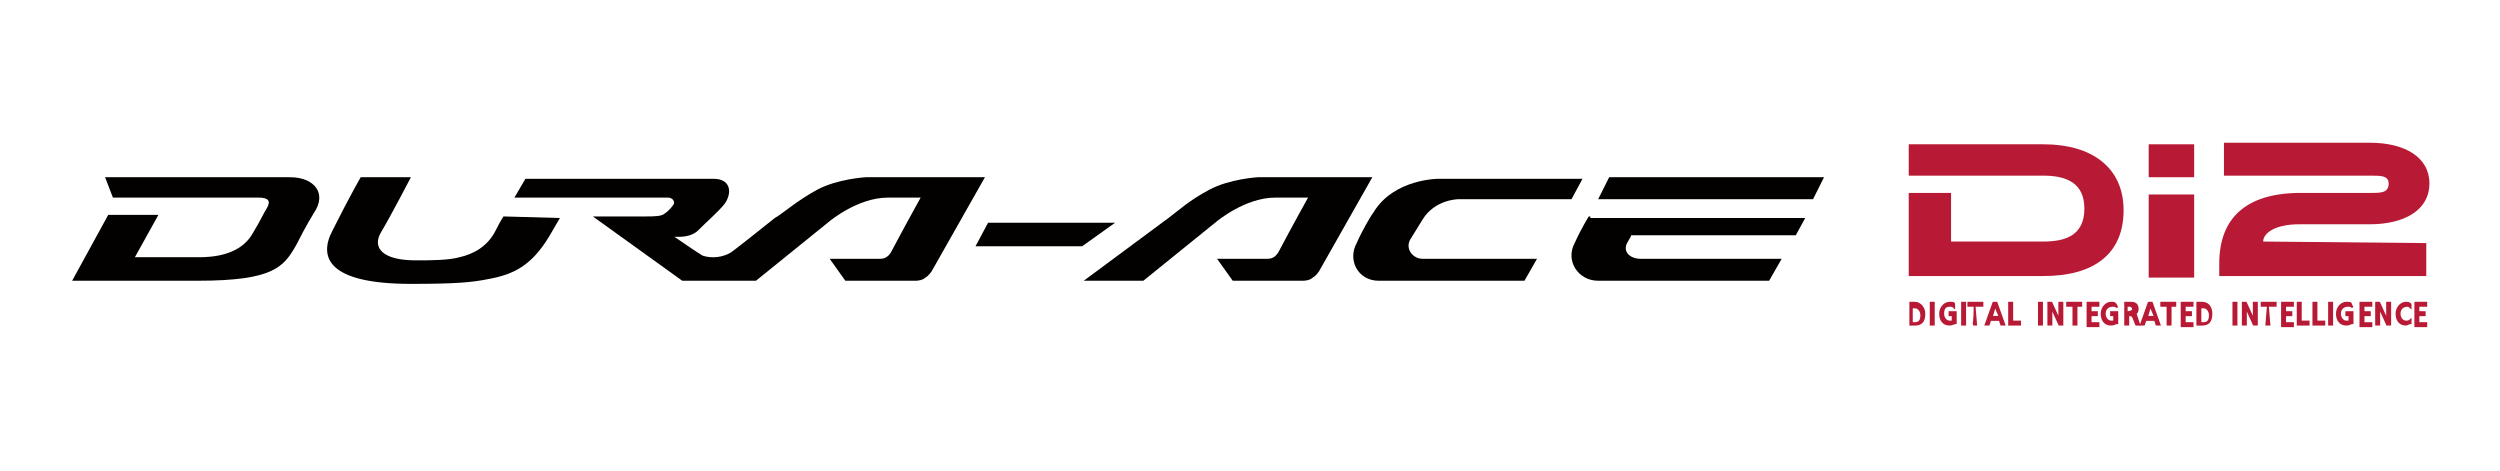
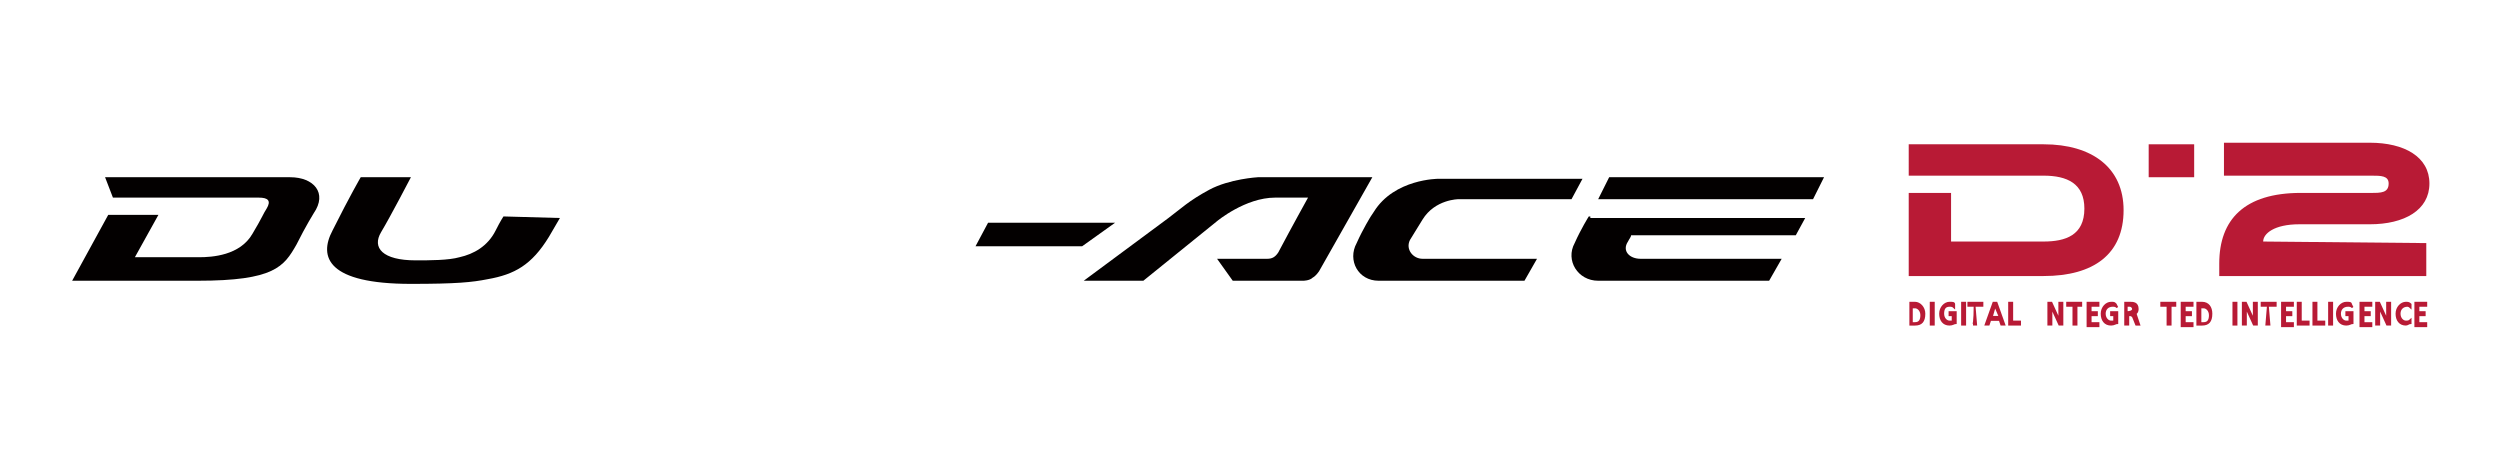
<svg xmlns="http://www.w3.org/2000/svg" version="1.1" id="圖層_1" x="0px" y="0px" viewBox="-159.2 405.9 159.4 30" style="enable-background:new -159.2 405.9 159.4 30;" xml:space="preserve">
  <style type="text/css">
	.st0{fill:#B81A35;}
	.st1{fill:#B81A35;stroke:#B81A35;stroke-width:0.116;}
	.st2{fill:#030000;}
</style>
  <g>
    <g>
      <g>
        <path class="st0" d="M-37.5,415.1c0,0,5.6,0,8.6,0c3.1,0,5.1,1.5,5.1,4.2c0,2.8-1.9,4.2-5.1,4.2h-8.6v-5.3h2.7v3.1     c0,0,4.6,0,5.9,0c1.4,0,2.6-0.4,2.6-2.1c0-1.6-1.1-2.1-2.6-2.1c-1.2,0-8.6,0-8.6,0V415.1z" />
        <rect x="-22.2" y="415.1" class="st0" width="2.9" height="2.1" />
-         <rect x="-22.2" y="418.3" class="st0" width="2.9" height="5.3" />
        <path class="st0" d="M-4.5,421.4v2.1h-13.2v-0.8c0-2.8,1.6-4.5,5.2-4.5c2.9,0,3.9,0,4.5,0s1.1,0,1.1-0.6c0-0.5-0.5-0.5-1.1-0.5     c-0.5,0-9.4,0-9.4,0V415c0,0,8.3,0,9.3,0c2.2,0,3.8,0.9,3.8,2.6s-1.6,2.6-3.8,2.6c-0.7,0-3.8,0-4.5,0c-1.6,0-2.3,0.6-2.3,1.1     L-4.5,421.4L-4.5,421.4z" />
      </g>
      <g>
        <path class="st1" d="M-37.4,425.2h0.3c0.3,0,0.6,0.3,0.6,0.7c0,0.5-0.2,0.7-0.6,0.7h-0.3V425.2z M-37.3,426.5h0.2     c0.3,0,0.4-0.2,0.4-0.5s-0.2-0.5-0.4-0.5h-0.2V426.5z" />
        <path class="st1" d="M-36.1,425.2h0.2v1.4h-0.2V425.2z" />
        <path class="st1" d="M-34.6,425.5c-0.1-0.1-0.2-0.1-0.3-0.1c-0.3,0-0.4,0.2-0.4,0.5s0.2,0.5,0.4,0.5c0.1,0,0.1,0,0.2,0V426h-0.2     v-0.2h0.4v0.7c-0.1,0-0.2,0.1-0.4,0.1c-0.4,0-0.6-0.3-0.6-0.7c0-0.4,0.3-0.7,0.6-0.7c0.2,0,0.3,0,0.3,0.1V425.5z" />
        <path class="st1" d="M-34.1,425.2h0.2v1.4h-0.2V425.2z" />
        <path class="st1" d="M-33.3,425.4h-0.4v-0.2h0.9v0.2H-33.3l0.1,1.2h-0.2C-33.3,426.6-33.3,425.4-33.3,425.4z" />
        <path class="st1" d="M-32.1,425.2h0.2l0.5,1.4h-0.2l-0.1-0.3h-0.6l-0.1,0.3h-0.2L-32.1,425.2z M-32,425.4l-0.2,0.7h0.5L-32,425.4     z" />
        <path class="st1" d="M-31.1,425.2h0.2v1.2h0.5v0.2h-0.7V425.2z" />
-         <path class="st1" d="M-29.2,425.2h0.2v1.4h-0.2V425.2z" />
        <path class="st1" d="M-28.6,425.2h0.2l0.5,1.1l0,0v-1.1h0.2v1.4h-0.2l-0.5-1.1l0,0v1.1h-0.2V425.2L-28.6,425.2z" />
        <path class="st1" d="M-27,425.4h-0.4v-0.2h0.9v0.2h-0.3v1.2H-27V425.4L-27,425.4z" />
        <path class="st1" d="M-26.1,425.2h0.7v0.2h-0.5v0.4h0.4v0.2h-0.4v0.5h0.5v0.2h-0.7V425.2z" />
        <path class="st1" d="M-24.2,425.5c-0.1-0.1-0.2-0.1-0.3-0.1c-0.3,0-0.5,0.2-0.5,0.5s0.2,0.5,0.4,0.5c0.1,0,0.1,0,0.2,0V426h-0.2     v-0.2h0.4v0.7c-0.1,0-0.2,0.1-0.4,0.1c-0.4,0-0.6-0.3-0.6-0.7c0-0.4,0.3-0.7,0.6-0.7c0.2,0,0.2,0,0.3,0.1L-24.2,425.5z" />
        <path class="st1" d="M-23.7,425.2h0.3c0.2,0,0.5,0,0.5,0.4c0,0.2-0.1,0.3-0.2,0.3l0,0c0.1,0,0.1,0.1,0.1,0.1l0.2,0.6H-23     l-0.2-0.5c-0.1-0.1-0.1-0.1-0.2-0.1h-0.1v0.6h-0.2L-23.7,425.2L-23.7,425.2z M-23.6,425.8L-23.6,425.8c0.3,0,0.4-0.1,0.4-0.2     s-0.1-0.2-0.2-0.2h-0.2L-23.6,425.8L-23.6,425.8z" />
-         <path class="st1" d="M-22.2,425.2h0.2l0.5,1.4h-0.2l-0.1-0.3h-0.6l-0.1,0.3h-0.2L-22.2,425.2z M-22.1,425.4l-0.2,0.7h0.5     L-22.1,425.4z" />
        <path class="st1" d="M-21,425.4h-0.4v-0.2h0.9v0.2h-0.3v1.2H-21V425.4L-21,425.4z" />
        <path class="st1" d="M-20.1,425.2h0.7v0.2h-0.5v0.4h0.4v0.2h-0.4v0.5h0.5v0.2h-0.7V425.2z" />
        <path class="st1" d="M-19.1,425.2h0.3c0.4,0,0.6,0.3,0.6,0.7c0,0.5-0.2,0.7-0.6,0.7h-0.3V425.2z M-18.9,426.5h0.2     c0.3,0,0.4-0.2,0.4-0.5s-0.2-0.5-0.4-0.5h-0.2V426.5z" />
        <path class="st1" d="M-16.8,425.2h0.2v1.4h-0.2V425.2z" />
        <path class="st1" d="M-16.2,425.2h0.2l0.5,1.1l0,0v-1.1h0.2v1.4h-0.2l-0.5-1.1l0,0v1.1h-0.2V425.2z" />
        <path class="st1" d="M-14.6,425.4H-15v-0.2h0.9v0.2H-14.6l0.1,1.2h-0.2L-14.6,425.4L-14.6,425.4z" />
        <path class="st1" d="M-13.7,425.2h0.7v0.2h-0.5v0.4h0.4v0.2h-0.4v0.5h0.5v0.2h-0.7V425.2z" />
        <path class="st1" d="M-12.7,425.2h0.2v1.2h0.5v0.2h-0.7V425.2z" />
        <path class="st1" d="M-11.7,425.2h0.2v1.2h0.5v0.2h-0.7V425.2z" />
        <path class="st1" d="M-10.7,425.2h0.2v1.4h-0.2V425.2z" />
        <path class="st1" d="M-9.2,425.5c-0.1-0.1-0.2-0.1-0.3-0.1c-0.3,0-0.5,0.2-0.5,0.5s0.2,0.5,0.4,0.5c0.1,0,0.1,0,0.2,0V426h-0.2     v-0.2h0.4v0.7c-0.1,0-0.2,0.1-0.4,0.1c-0.4,0-0.6-0.3-0.6-0.7c0-0.4,0.3-0.7,0.6-0.7c0.2,0,0.3,0,0.3,0.1L-9.2,425.5z" />
        <path class="st1" d="M-8.7,425.2H-8v0.2h-0.5v0.4h0.4v0.2h-0.4v0.5H-8v0.2h-0.7V425.2z" />
        <path class="st1" d="M-7.7,425.2h0.2l0.5,1.1l0,0v-1.1h0.2v1.4H-7l-0.5-1.1l0,0v1.1h-0.2V425.2L-7.7,425.2z" />
        <path class="st1" d="M-5.5,425.5c-0.1-0.1-0.2-0.1-0.2-0.1c-0.3,0-0.5,0.2-0.5,0.5s0.2,0.5,0.4,0.5c0.1,0,0.2,0,0.3-0.1v0.2     c-0.1,0-0.2,0.1-0.3,0.1c-0.4,0-0.6-0.3-0.6-0.7c0-0.4,0.3-0.7,0.6-0.7c0.1,0,0.2,0,0.3,0.1V425.5z" />
        <path class="st1" d="M-5.2,425.2h0.7v0.2H-5v0.4h0.4v0.2H-5v0.5h0.5v0.2h-0.7V425.2z" />
      </g>
    </g>
    <g>
-       <path class="st2" d="M-104,417.2c0,0-1.8,0.1-3.1,0.8s-2.3,1.6-2.7,1.8c0,0-2.5,2-2.8,2.2c-0.5,0.3-1.2,0.4-1.8,0.2    c-0.2-0.1-1.8-1.2-1.8-1.2s0.2,0,0.3,0c0.4,0,0.9-0.1,1.2-0.4c0.6-0.6,1.3-1.2,1.7-1.7c0.5-0.7,0.4-1.6-0.7-1.6h-12l-0.7,1.2    c0,0,9.6,0,9.8,0c0.3,0,0.5,0.3,0.3,0.5c0,0-0.2,0.3-0.5,0.5c-0.2,0.2-0.7,0.2-1.2,0.2h-3.4l5.7,4.1h4.7l4.7-3.8    c0,0,1.8-1.5,3.7-1.5h2.1c0,0-1,1.8-1.9,3.5c-0.2,0.3-0.4,0.4-0.7,0.4c-0.2,0-3.2,0-3.2,0l1,1.4h4.5c0,0,0.4,0,0.6-0.2    c0.2-0.1,0.4-0.4,0.4-0.4l3.4-6C-96.7,417.2-104,417.2-104,417.2z" />
      <path class="st2" d="M-140.7,417.2h-11.8l0.5,1.3h9.3c0.6,0,0.8,0.2,0.5,0.7c-0.2,0.3-0.3,0.6-0.9,1.6c-0.8,1.4-2.6,1.5-3.4,1.5    h-4.1l1.5-2.7h-3.2l-2.3,4.2h8c4.9,0,5.5-0.9,6.3-2.3c0.6-1.2,1.1-2,1.1-2C-138.3,418.2-139.2,417.2-140.7,417.2z" />
      <polygon class="st2" points="-88.1,420.1 -96.2,420.1 -97,421.6 -90.2,421.6   " />
      <path class="st2" d="M-68.5,419.9c0.8-1.3,2.3-1.3,2.3-1.3h7.2l0.7-1.3h-9.2c0,0-2.8,0-4.1,2.1l-0.2,0.3c0,0-0.5,0.8-0.9,1.7    c-0.6,1.1,0.1,2.4,1.4,2.4c0.8,0,9.3,0,9.3,0l0.8-1.4h-7.3c-0.6,0-1.1-0.6-0.8-1.2C-69,420.7-68.8,420.4-68.5,419.9z" />
      <polygon class="st2" points="-43.6,418.6 -42.9,417.2 -56.6,417.2 -57.3,418.6   " />
      <path class="st2" d="M-127.1,419.7c0,0-0.2,0.3-0.5,0.9c-0.5,1-1.4,1.5-2.3,1.7c-0.7,0.2-1.9,0.2-2.8,0.2c-2.1,0-2.8-0.8-2.2-1.8    s1.9-3.5,1.9-3.5h-3.2c0,0-0.7,1.2-1.8,3.4c-0.9,1.7-0.3,3.4,5,3.4c2.9,0,3.9-0.1,4.9-0.3c1.7-0.3,2.8-0.9,3.9-2.7    c0.7-1.2,0.7-1.2,0.7-1.2S-127.1,419.7-127.1,419.7z" />
      <path class="st2" d="M-57.9,419.7c0,0-0.5,0.8-0.9,1.7c-0.6,1.1,0.2,2.4,1.5,2.4c0.8,0,10.9,0,10.9,0l0.8-1.4h-9    c-0.7,0-1.2-0.5-0.8-1.1c0.1-0.2,0.2-0.3,0.2-0.4h10.5l0.6-1.1h-13.7V419.7z" />
      <path class="st2" d="M-90.1,423.8h3.8l4.7-3.8c0,0,1.8-1.5,3.7-1.5h2.1c0,0-1,1.8-1.9,3.5c-0.2,0.3-0.4,0.4-0.7,0.4    c-0.2,0-3.2,0-3.2,0l1,1.4h4.5c0,0,0.4,0,0.6-0.2c0.2-0.1,0.4-0.4,0.4-0.4l3.4-6h-7.3c0,0-1.8,0.1-3.1,0.8    c-1.3,0.7-1.8,1.2-2.6,1.8L-90.1,423.8z" />
    </g>
  </g>
</svg>